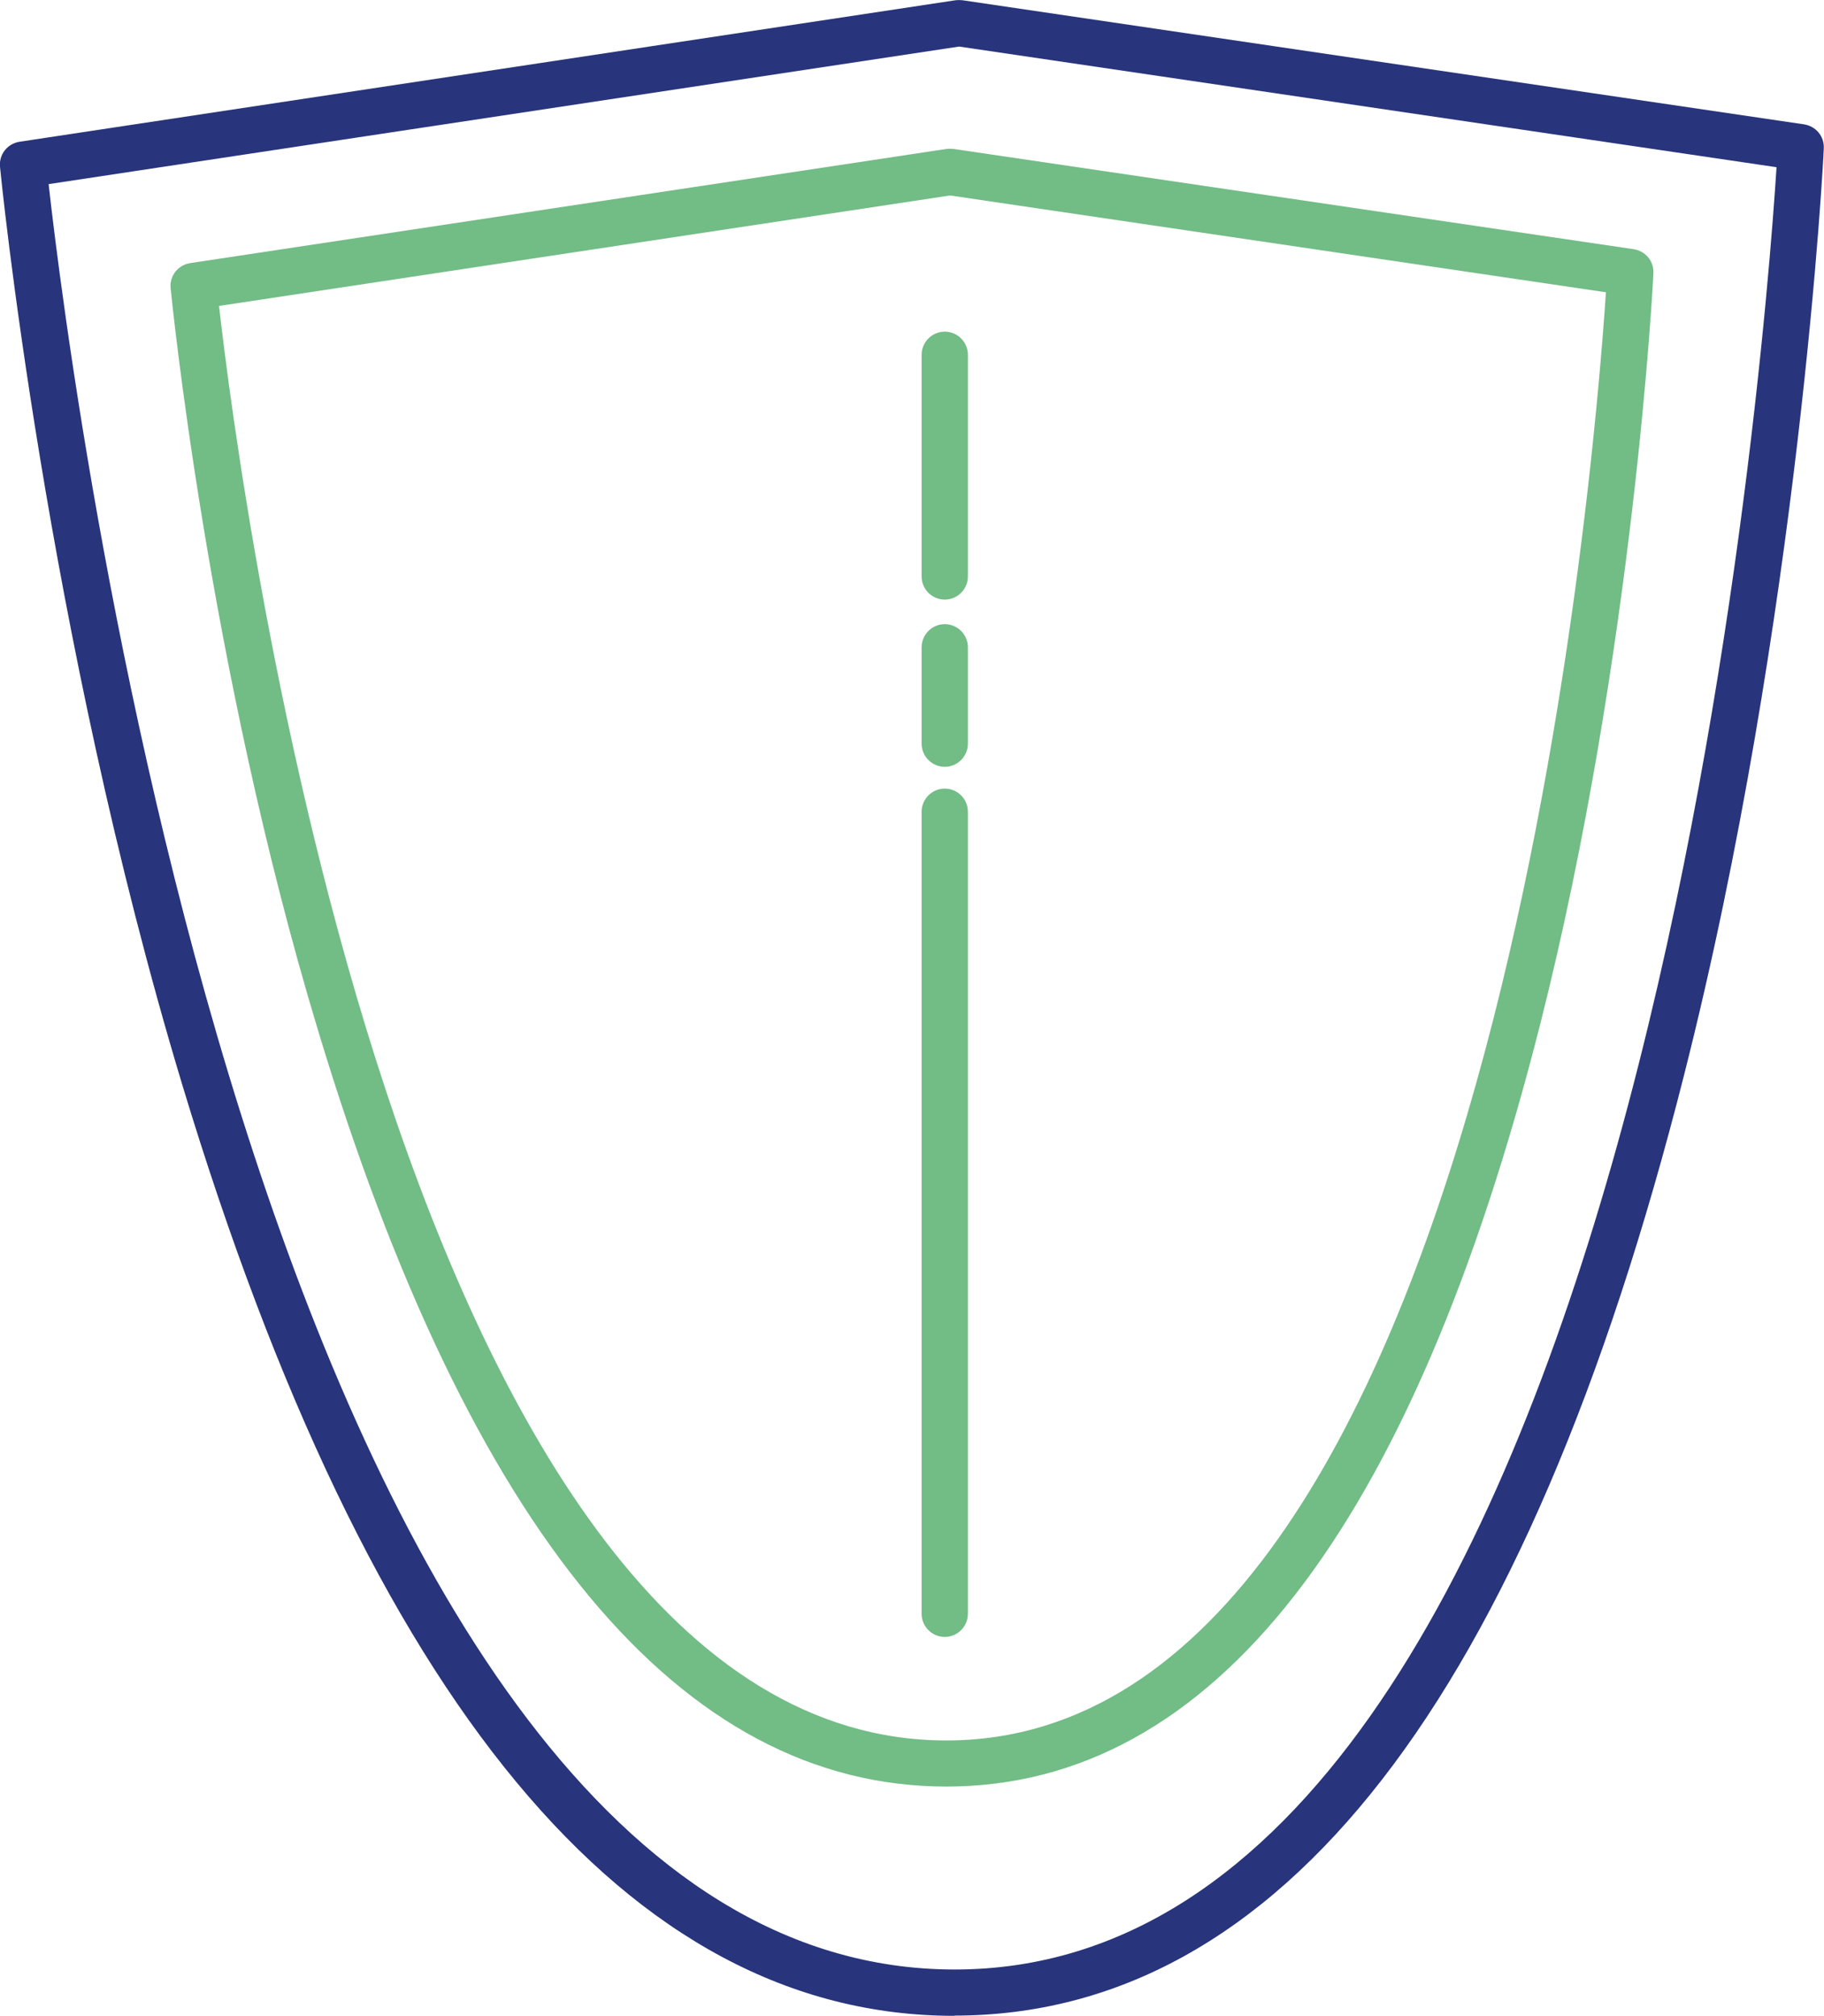
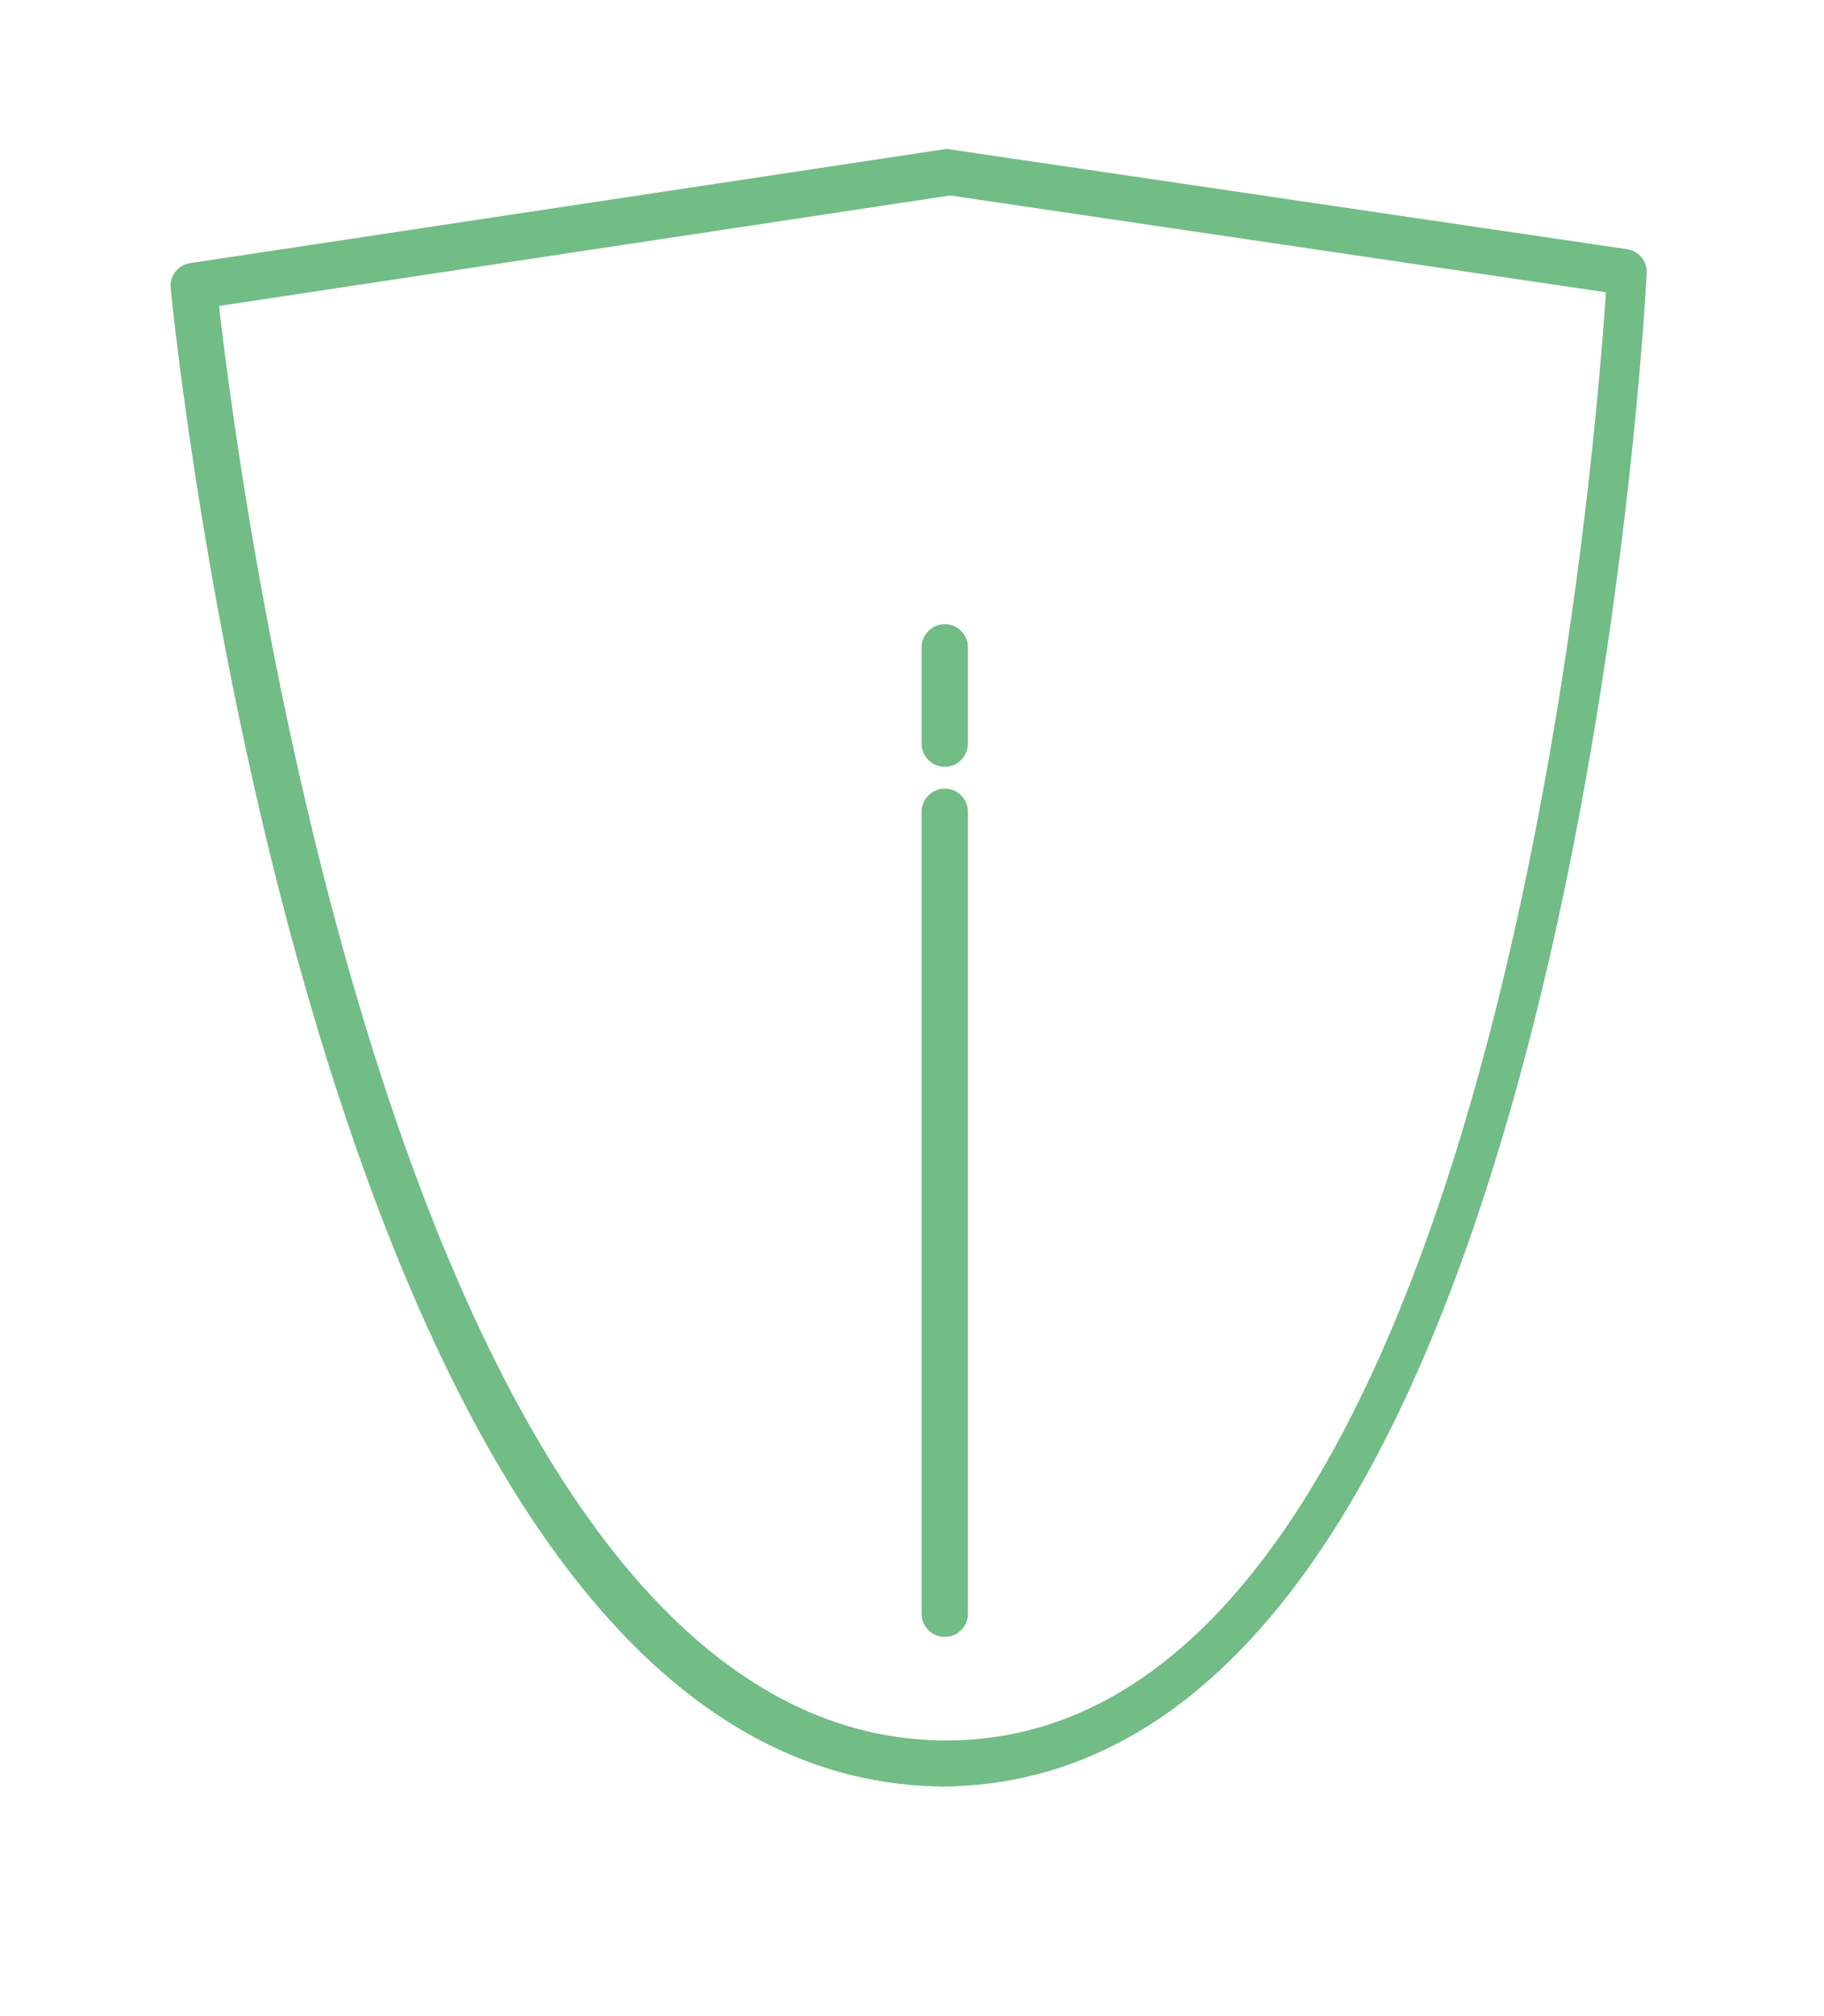
<svg xmlns="http://www.w3.org/2000/svg" id="Ebene_2" data-name="Ebene 2" viewBox="0 0 78.79 87.04">
  <defs>
    <style> .cls-1 { fill: #28347b; } .cls-1, .cls-2 { stroke-width: 0px; } .cls-2 { fill: #72bc86; } </style>
  </defs>
  <g id="Icone">
    <g>
-       <path class="cls-2" d="M40.88,77.14c-11.46,0-20.59-10.97-27.13-32.61C8.95,28.68,7.39,12.61,7.37,12.44c-.05-.53.32-1,.85-1.08l32.67-4.93c.1-.01.2-.01.29,0l29.39,4.33c.51.08.88.52.85,1.04,0,.16-.83,16.38-4.88,32.39-5.54,21.86-14.17,32.95-25.66,32.95h0ZM9.46,13.2c.89,7.85,7.89,61.95,31.42,61.95h0c23.54,0,27.98-54.78,28.49-62.53l-28.33-4.18-31.58,4.77Z" />
-       <path class="cls-1" d="M41.23,87.04c-14.07,0-25.28-13.52-33.35-40.18C1.96,27.26.02,7.4,0,7.2c-.05-.53.32-1,.85-1.08L41.28.01c.1-.01.2-.01.29,0l36.36,5.36c.51.08.88.52.85,1.04,0,.2-1.02,20.25-6.04,40.03-6.83,26.93-17.43,40.59-31.52,40.59h0ZM2.1,7.95c.99,8.87,9.59,77.09,39.14,77.09h0c29.56,0,34.94-69.06,35.5-77.82L41.43,2.01,2.1,7.95Z" />
+       <path class="cls-2" d="M40.88,77.14c-11.46,0-20.59-10.97-27.13-32.61C8.95,28.68,7.39,12.61,7.37,12.44c-.05-.53.32-1,.85-1.08l32.67-4.93l29.39,4.33c.51.08.88.52.85,1.04,0,.16-.83,16.38-4.88,32.39-5.54,21.86-14.17,32.95-25.66,32.95h0ZM9.46,13.2c.89,7.85,7.89,61.95,31.42,61.95h0c23.54,0,27.98-54.78,28.49-62.53l-28.33-4.18-31.58,4.77Z" />
      <path class="cls-2" d="M40.81,70.68c-.55,0-1-.45-1-1v-34.63c0-.55.45-1,1-1s1,.45,1,1v34.63c0,.55-.45,1-1,1Z" />
      <path class="cls-2" d="M40.81,33.11c-.55,0-1-.45-1-1v-4.16c0-.55.45-1,1-1s1,.45,1,1v4.16c0,.55-.45,1-1,1Z" />
-       <path class="cls-2" d="M40.81,25.89c-.55,0-1-.45-1-1v-9.57c0-.55.45-1,1-1s1,.45,1,1v9.57c0,.55-.45,1-1,1Z" />
    </g>
  </g>
</svg>